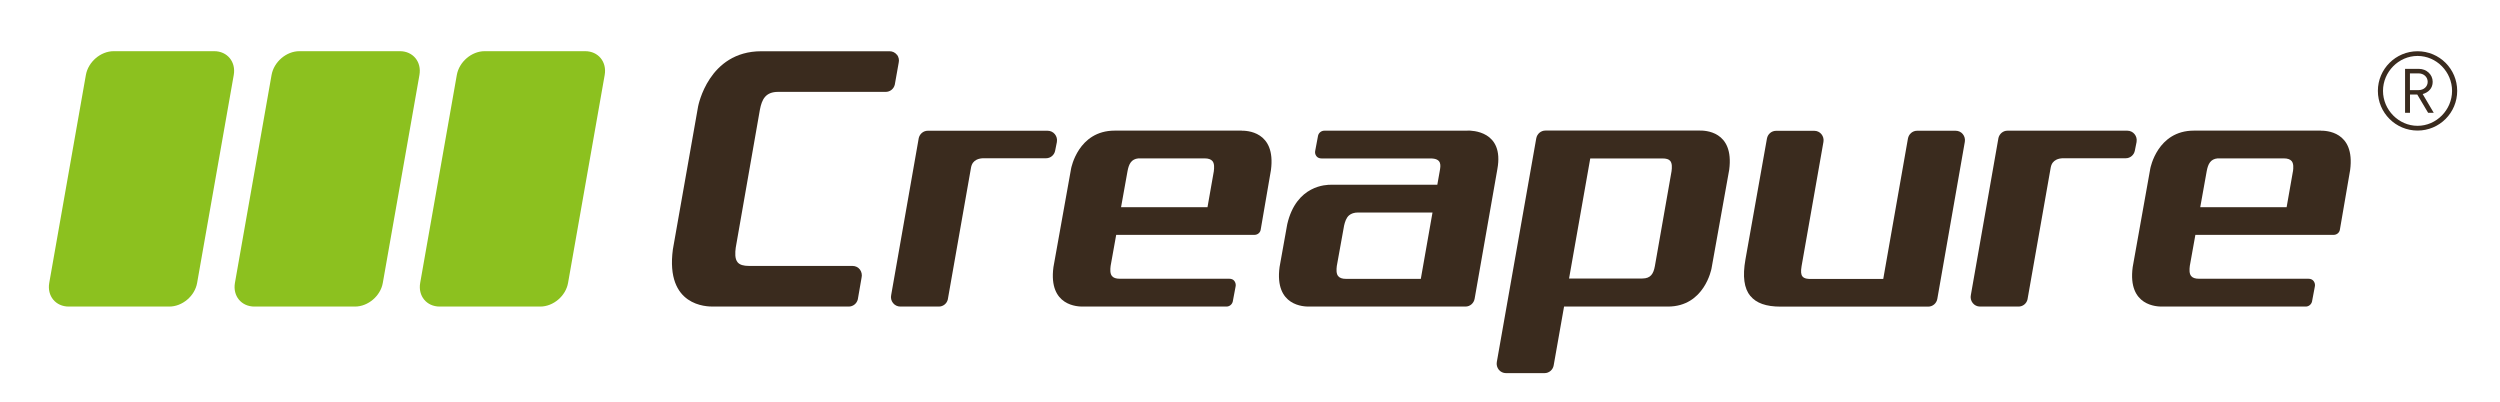
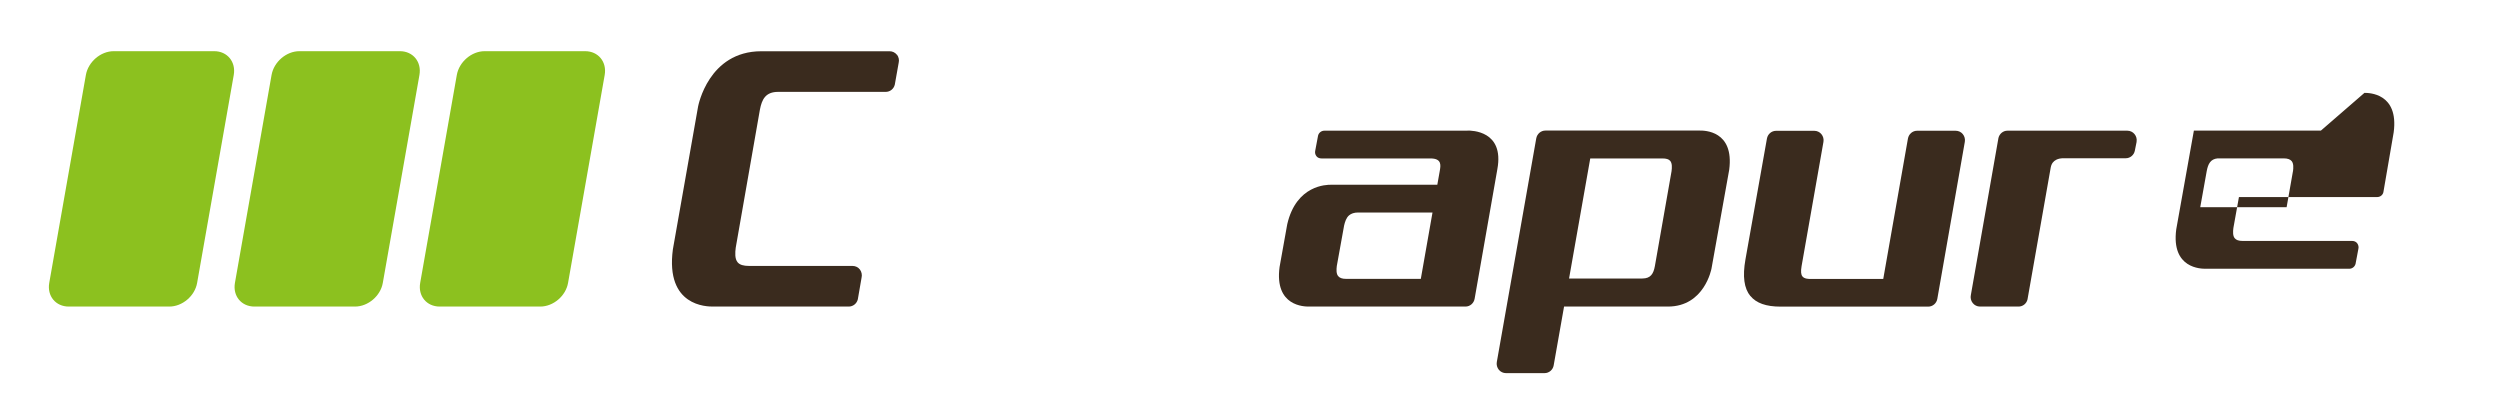
<svg xmlns="http://www.w3.org/2000/svg" id="_レイヤー_1" width="400" height="64.3" viewBox="0 0 400 64.3">
  <defs>
    <style>.cls-1{fill:#3a2b1e;}.cls-1,.cls-2{stroke-width:0px;}.cls-2{fill:#8cc11f;}</style>
  </defs>
  <path class="cls-2" d="m37.4,12c.37-2.1-1.03-3.81-3.12-3.81h-16.09c-2.09,0-4.08,1.71-4.45,3.81l-5.86,33.26c-.37,2.1,1.03,3.79,3.12,3.79h16.09c2.09,0,4.09-1.7,4.45-3.79l5.86-33.26Zm29.71,0c.37-2.1-1.03-3.81-3.12-3.81h-16.09c-2.09,0-4.08,1.71-4.45,3.81l-5.86,33.26c-.37,2.1,1.03,3.79,3.12,3.79h16.09c2.09,0,4.09-1.7,4.45-3.79l5.86-33.26Zm26.52-3.81h-16.09c-2.09,0-4.08,1.71-4.45,3.81l-5.86,33.26c-.37,2.1,1.03,3.79,3.12,3.79h16.09c2.09,0,4.09-1.7,4.45-3.79l5.86-33.26c.37-2.1-1.03-3.81-3.12-3.81" />
  <path class="cls-1" d="m280.07,47.36c.93,1.14,2.51,1.7,4.81,1.7h23.63c.72,0,1.33-.52,1.46-1.24l4.4-25.12c.08-.44-.04-.9-.32-1.24-.28-.35-.7-.54-1.14-.54h-6.18c-.72,0-1.33.53-1.46,1.25l-3.95,22.46h-11.66c-.26,0-.94,0-1.26-.39-.25-.3-.29-.81-.15-1.64l3.5-19.89c.08-.44-.04-.9-.32-1.24-.28-.35-.7-.54-1.14-.54h-6.12c-.72,0-1.33.52-1.46,1.24l-3.44,19.35c-.48,2.7-.22,4.62.79,5.85" />
  <path class="cls-1" d="m267.45,27.38s-2.66,15.18-2.67,15.2c-.22,1.19-.65,1.98-2.01,1.98h-11.72l3.39-19.21h11.52c.65,0,1.04.12,1.27.39.33.38.29,1.08.22,1.63m4.54-6.48h-24.73c-.72,0-1.33.53-1.46,1.25l-6.31,35.78c-.08.44.04.89.32,1.24.28.34.7.54,1.14.54h6.18c.72,0,1.34-.53,1.46-1.25l1.66-9.4h16.62c5.85,0,6.96-6.05,6.97-6.08l2.83-15.79c.84-6.32-4.03-6.29-4.68-6.29" />
-   <path class="cls-1" d="m366.87,27.41s-.47,2.65-1.01,5.74h-13.82c.55-3.1,1.04-5.79,1.04-5.8.21-1.1.59-1.9,1.73-2.01h10.58c.65,0,1.04.16,1.27.43.33.39.29,1.08.22,1.63m4.46-6.5h-20.32c-5.85,0-6.96,6.02-6.97,6.05l-2.82,15.79c-.84,6.31,4.03,6.31,4.68,6.31h23.01c.47,0,.88-.33,1-.79l.45-2.39c.08-.31,0-.64-.19-.9-.19-.25-.49-.37-.8-.37h-17.52c-.65,0-1.04-.15-1.27-.43-.33-.38-.29-1.08-.22-1.63,0,0,.4-2.22.89-4.96h22.11c.47,0,.89-.3,1-.77l1.65-9.59c.84-6.31-4.03-6.31-4.68-6.31" />
+   <path class="cls-1" d="m366.87,27.41s-.47,2.65-1.01,5.74h-13.82c.55-3.1,1.04-5.79,1.04-5.8.21-1.1.59-1.9,1.73-2.01h10.58c.65,0,1.04.16,1.27.43.33.39.29,1.08.22,1.63m4.46-6.5h-20.32l-2.82,15.79c-.84,6.31,4.03,6.31,4.68,6.31h23.01c.47,0,.88-.33,1-.79l.45-2.39c.08-.31,0-.64-.19-.9-.19-.25-.49-.37-.8-.37h-17.52c-.65,0-1.04-.15-1.27-.43-.33-.38-.29-1.08-.22-1.63,0,0,.4-2.22.89-4.96h22.11c.47,0,.89-.3,1-.77l1.65-9.59c.84-6.31-4.03-6.31-4.68-6.31" />
  <path class="cls-1" d="m341.85,22.69c.08-.44-.04-.89-.33-1.24-.28-.34-.7-.54-1.14-.54h-19.19c-.69,0-1.28.49-1.44,1.17l-4.41,25.11c-.1.45,0,.92.29,1.29.28.36.71.57,1.17.57h6.17c.68,0,1.27-.47,1.43-1.14,0,0,3.71-21.1,3.72-21.13.24-1.27,1.36-1.46,2.01-1.46h9.99c.71,0,1.33-.52,1.46-1.24l.28-1.4Z" />
-   <path class="cls-1" d="m393.15,14.54c0-3.51-2.84-6.34-6.34-6.34s-6.35,2.84-6.35,6.34,2.84,6.35,6.35,6.35,6.34-2.84,6.34-6.35m-.82,0c0,3.03-2.49,5.59-5.52,5.59s-5.53-2.56-5.53-5.59,2.49-5.59,5.53-5.59,5.52,2.56,5.52,5.59m-2.93,3.51l-1.77-3c.93-.26,1.6-.93,1.6-1.96,0-1.19-1.02-2.07-2.18-2.07h-2.24v7.03h.79v-2.93h1.16l1.74,2.93h.91Zm-.97-4.96c0,.77-.63,1.33-1.47,1.33h-1.37v-2.68h1.37c.84,0,1.47.58,1.47,1.35" />
  <path class="cls-1" d="m143.51,8.77c-.28-.36-.71-.57-1.16-.57h-20.54c-8.48,0-10.09,8.77-10.11,8.81l-4.04,22.89c-1.22,9.15,5.48,9.15,6.42,9.15h21.72c.68,0,1.28-.47,1.45-1.15l.6-3.47c.11-.45.01-.93-.26-1.3-.28-.37-.71-.58-1.17-.58h-16.54c-.94,0-1.51-.18-1.85-.57-.48-.56-.42-1.56-.31-2.37,0,0,3.85-22,3.86-22.04.32-1.72.94-2.87,2.92-2.87h17.22c.69,0,1.29-.48,1.45-1.17l.62-3.49c.11-.45,0-.92-.27-1.29" />
-   <path class="cls-1" d="m194.21,27.41s-.47,2.65-1.01,5.74h-13.83c.56-3.1,1.04-5.79,1.04-5.8.21-1.1.59-1.9,1.73-2.01h10.58c.65,0,1.04.16,1.27.43.33.39.29,1.08.22,1.63m4.46-6.5h-20.32c-5.85,0-6.96,6.02-6.97,6.05l-2.83,15.79c-.84,6.31,4.03,6.31,4.68,6.31h23.01c.47,0,.88-.33,1-.79l.45-2.39c.08-.31,0-.64-.18-.9s-.49-.37-.8-.37h-17.52c-.65,0-1.04-.15-1.27-.43-.33-.38-.29-1.08-.22-1.63,0,0,.4-2.22.89-4.96h22.11c.47,0,.89-.3,1-.77l1.65-9.59c.84-6.31-4.03-6.31-4.68-6.31" />
  <path class="cls-1" d="m229.2,34l-1.87,10.62h-11.95c-.65,0-1.04-.16-1.27-.44-.33-.38-.29-1.08-.22-1.63l1.17-6.48c.13-.56.34-1.25.81-1.63.33-.27.79-.44,1.43-.44h11.9Zm5.62-13.09h-22.93c-.47,0-.89.33-1,.79l-.45,2.39c-.08.31-.01.64.18.89.19.25.49.37.81.37h17.44c1.9,0,1.63,1.18,1.49,2.01l-.39,2.2h-17.03c-.64,0-5.52,0-6.98,6.31l-1.23,6.86c-.84,6.32,4.03,6.32,4.68,6.32h25.07c.72,0,1.33-.53,1.46-1.25l3.64-20.75c1.12-6.16-4.14-6.16-4.77-6.16" />
-   <path class="cls-1" d="m169.1,22.7c.08-.44-.04-.89-.33-1.24-.28-.34-.7-.54-1.14-.54h-19.19c-.69,0-1.28.49-1.44,1.17l-4.41,25.11c-.1.45,0,.92.29,1.28.28.36.71.57,1.17.57h6.17c.68,0,1.27-.47,1.43-1.14,0,0,3.71-21.1,3.72-21.13.24-1.27,1.36-1.46,2.01-1.46h9.99c.72,0,1.33-.52,1.46-1.24l.28-1.4Z" />
</svg>